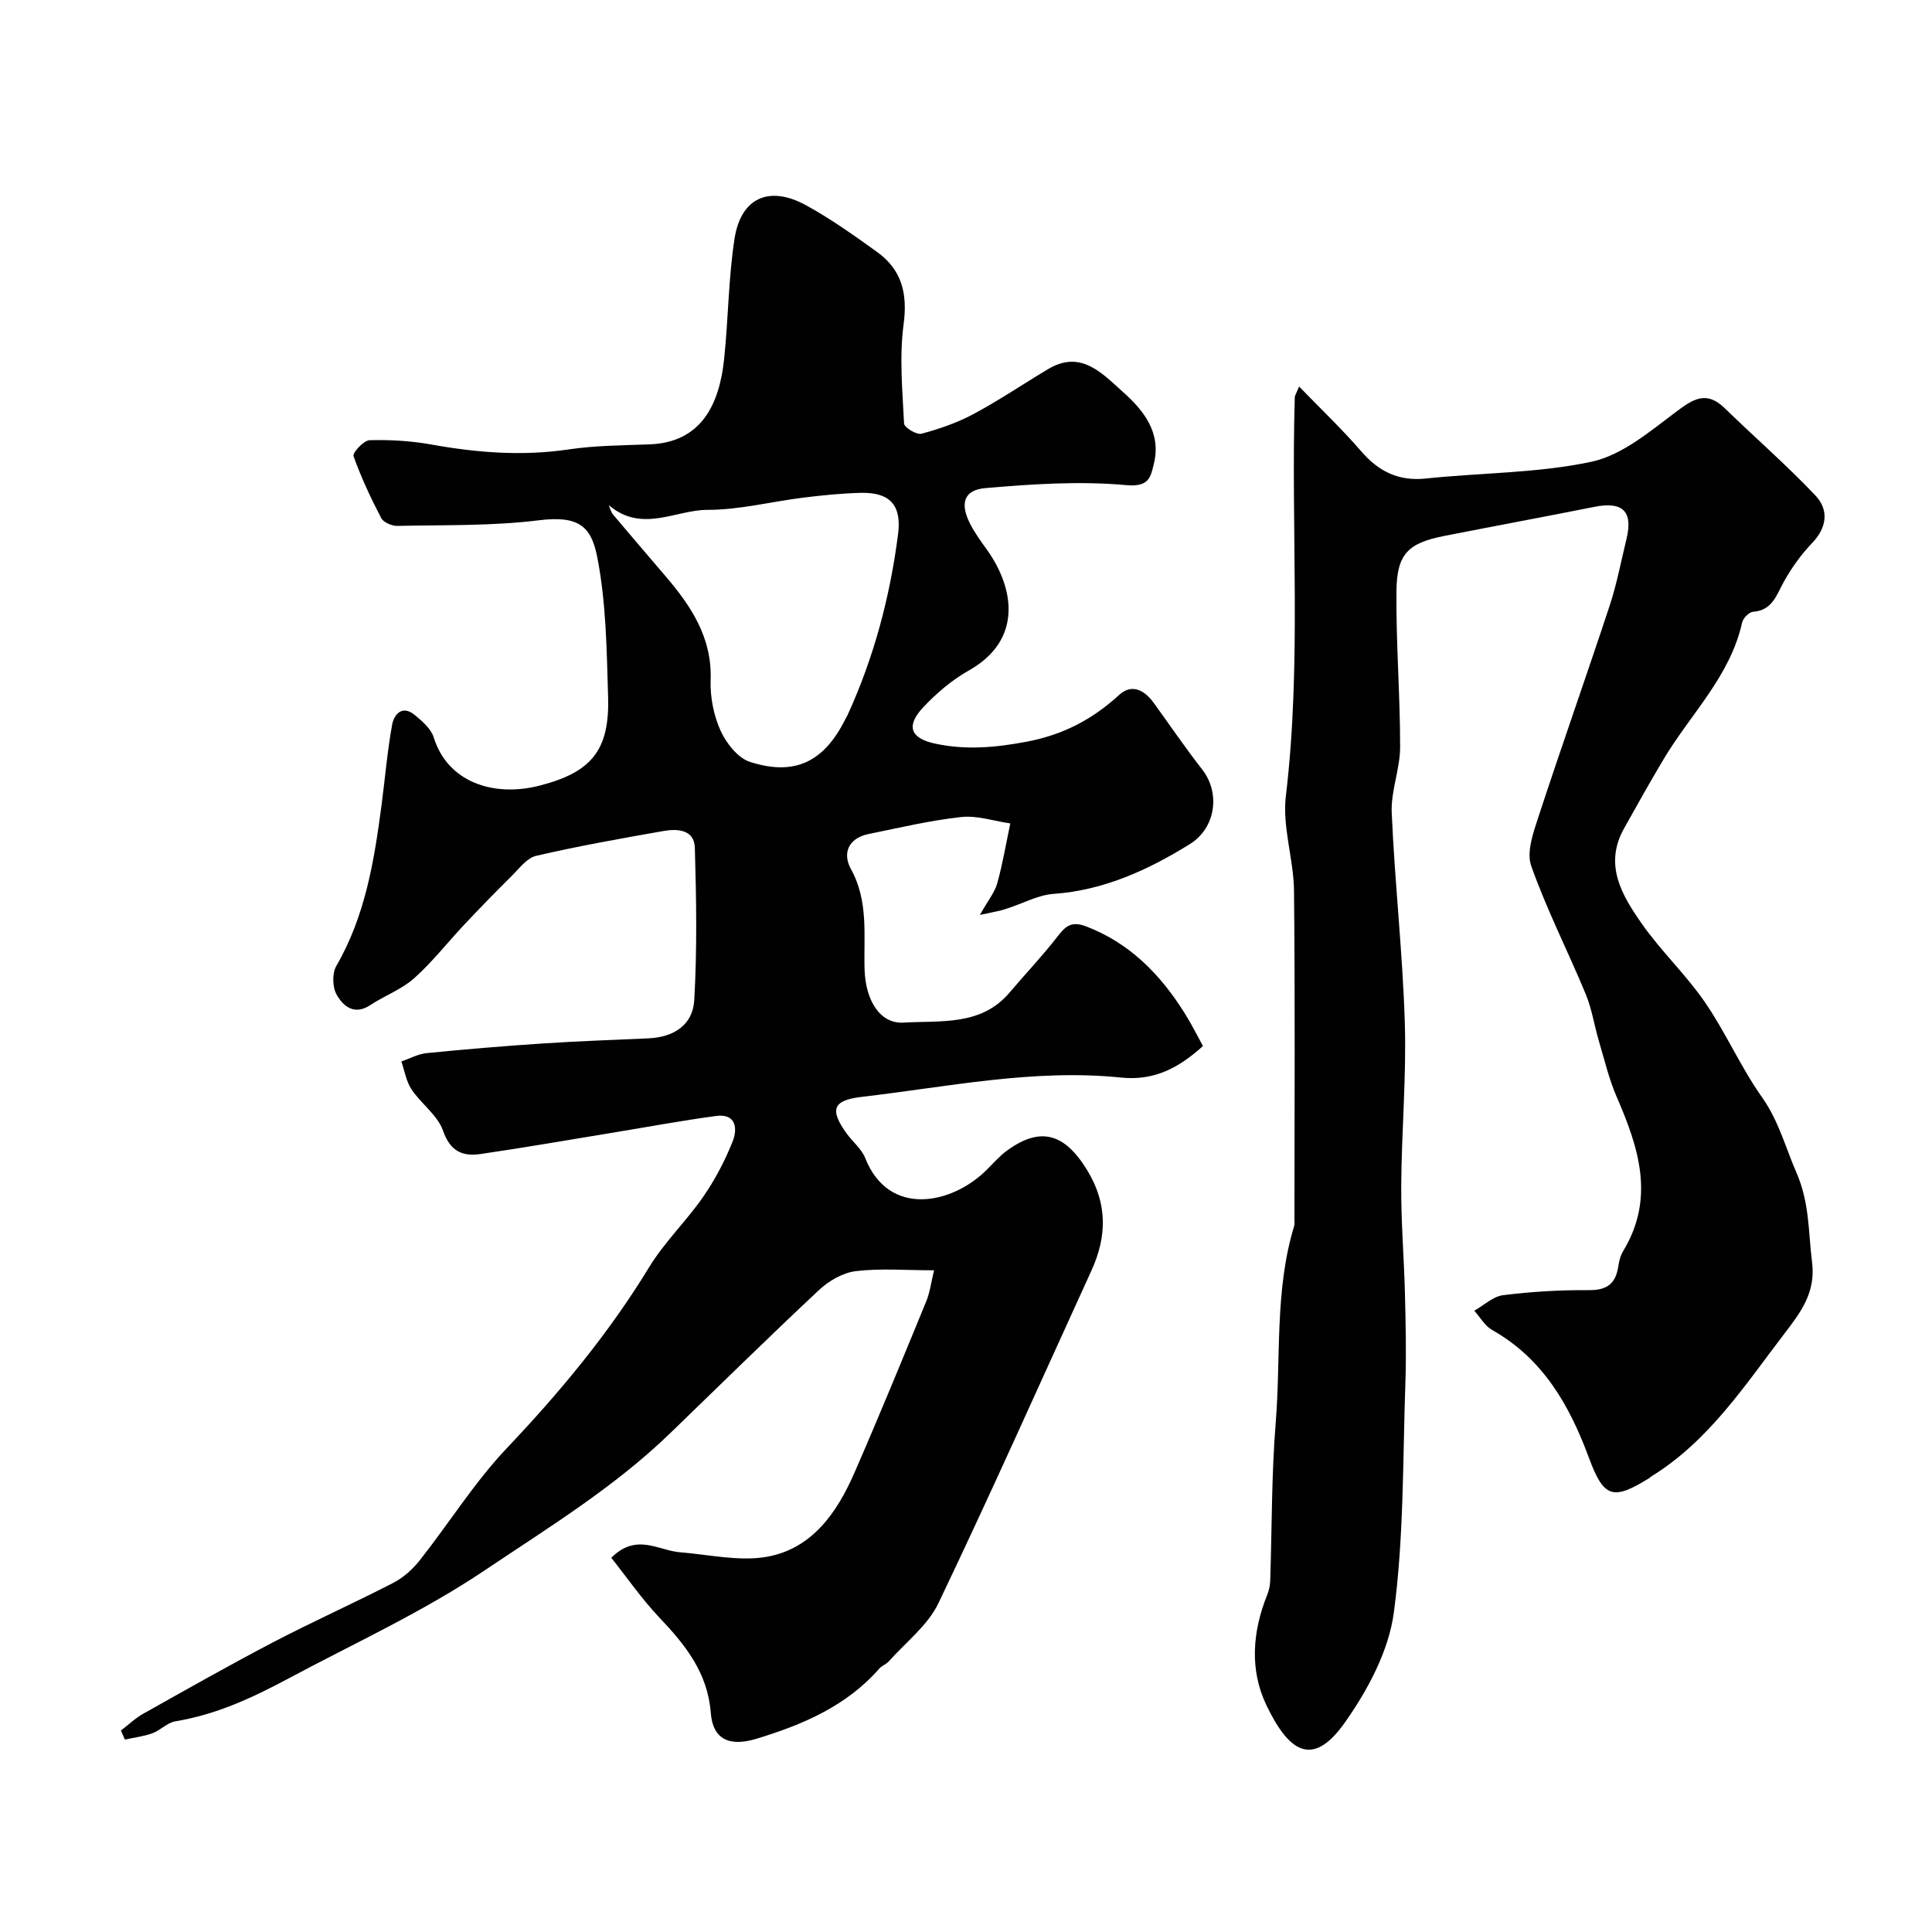
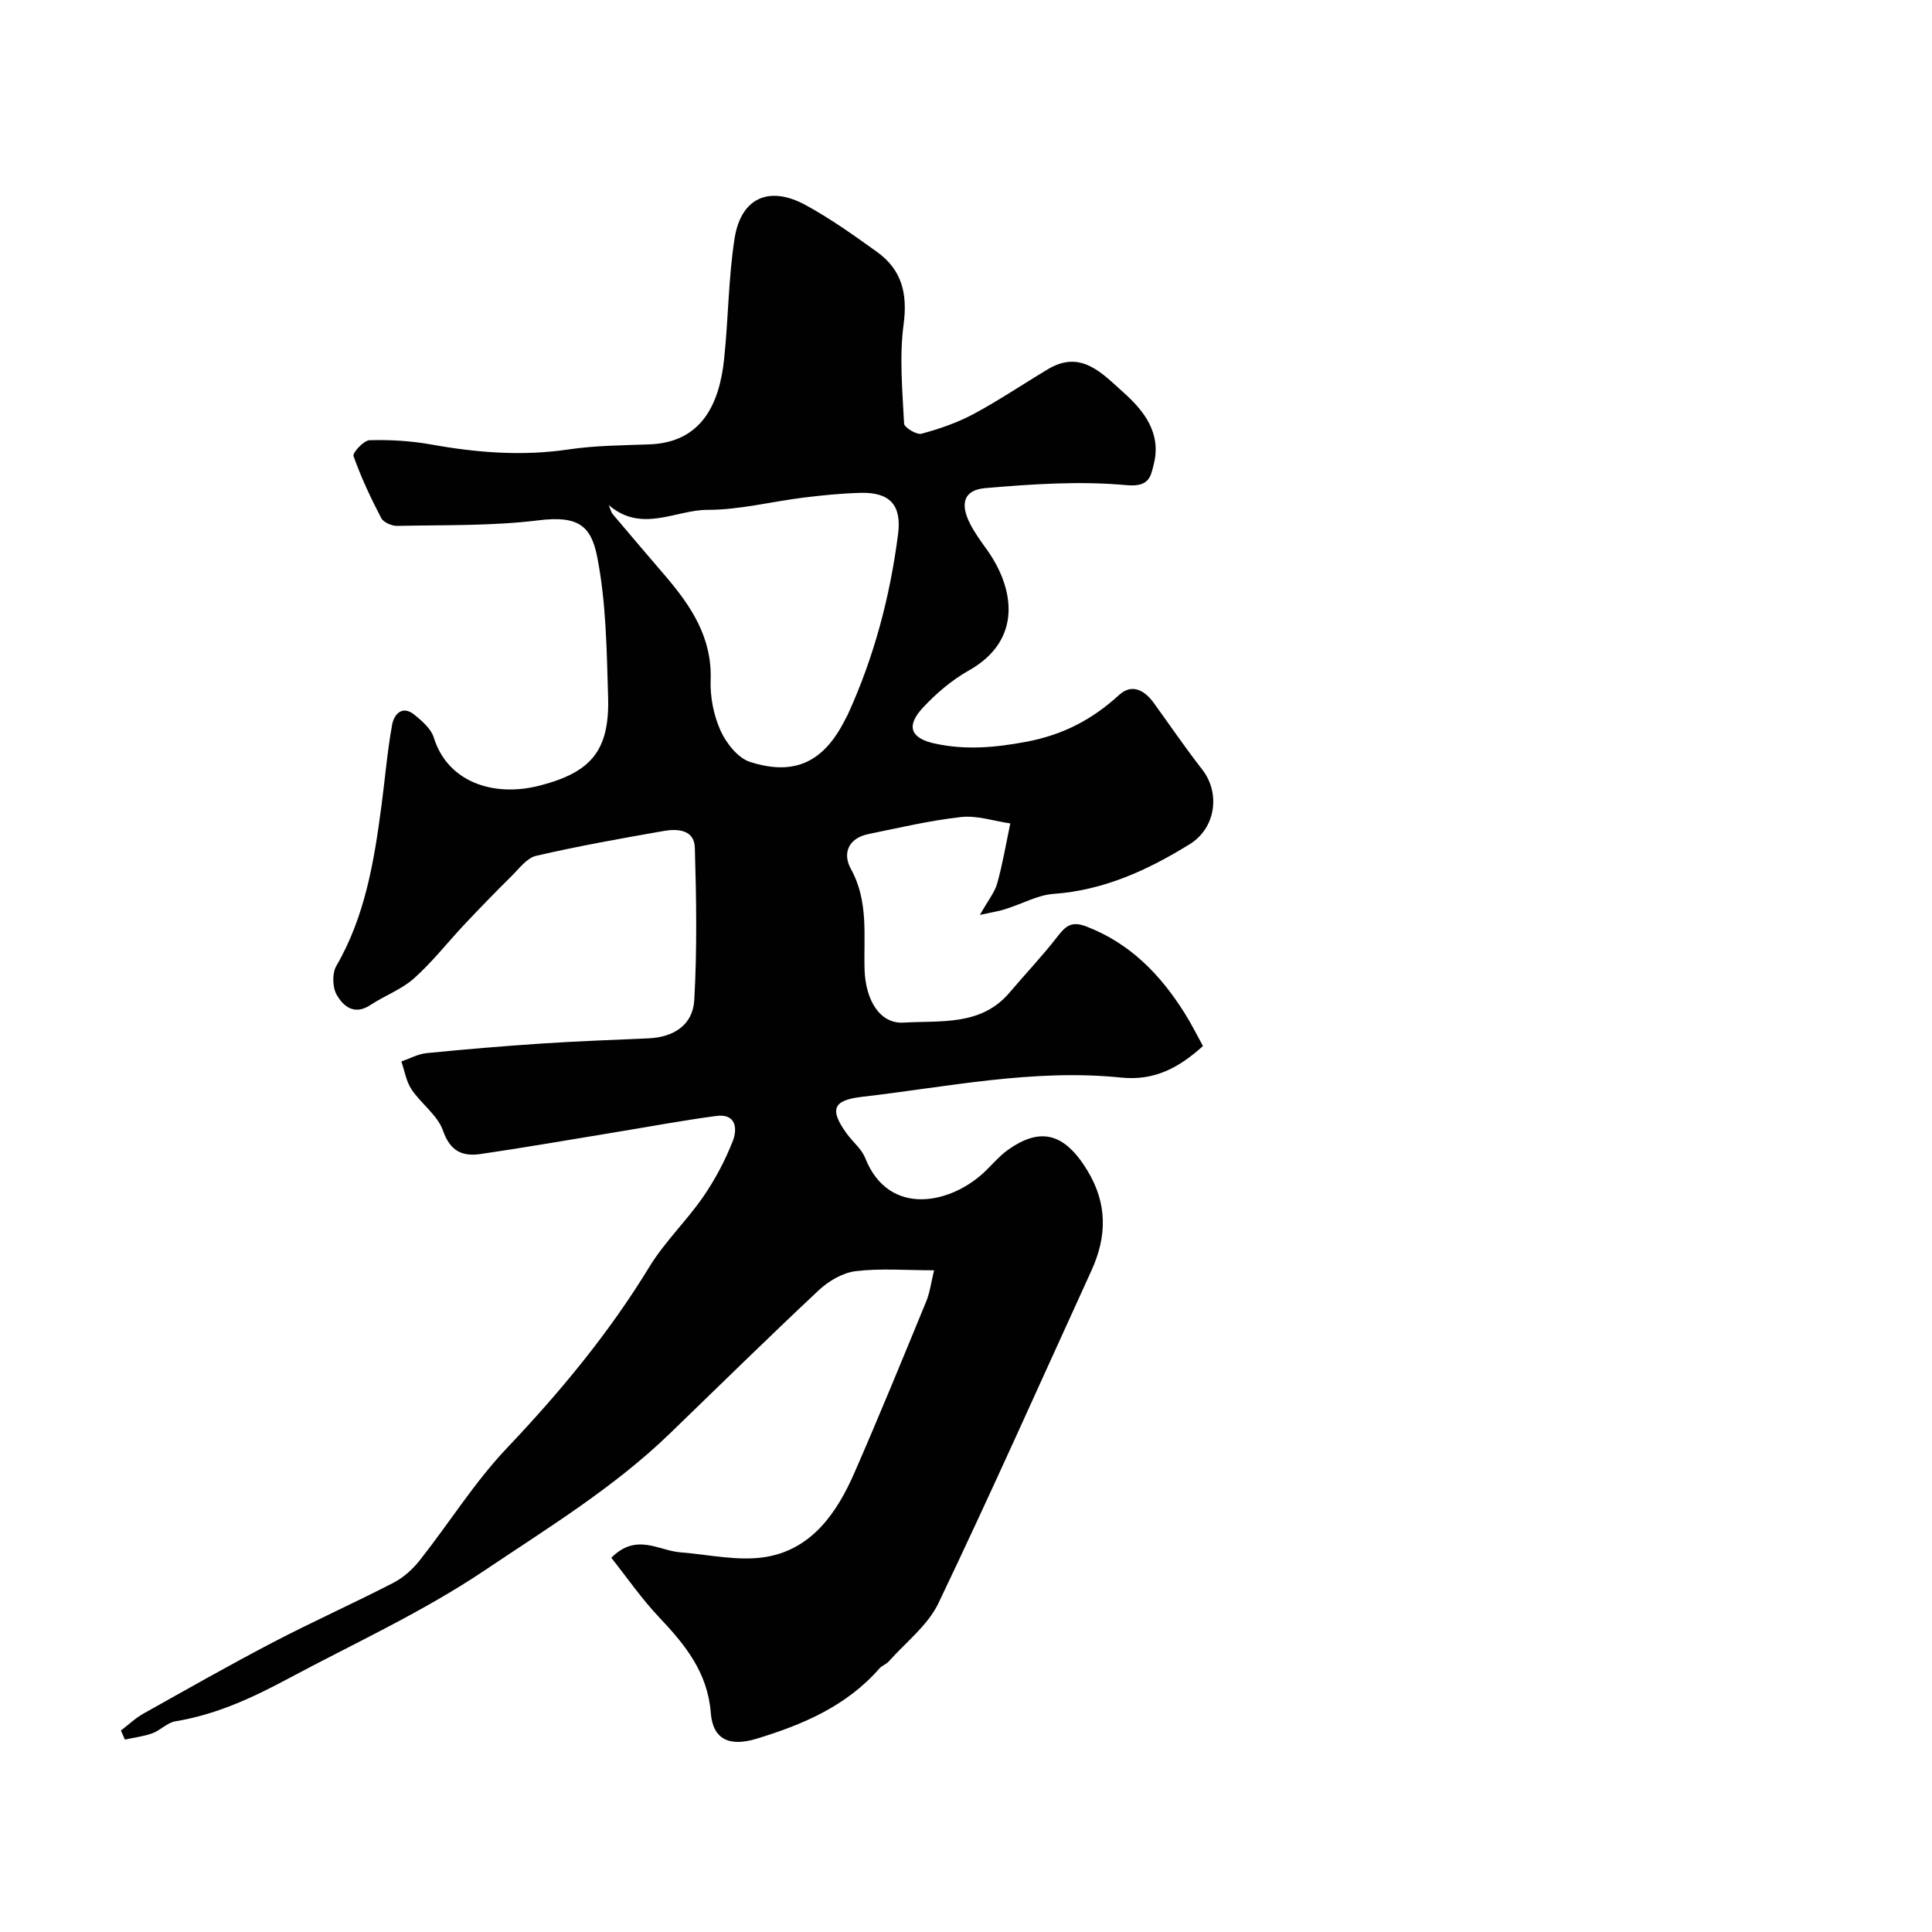
<svg xmlns="http://www.w3.org/2000/svg" enable-background="new 0 0 400 400" viewBox="0 0 400 400">
  <g fill="#010102">
    <path d="m202.88 189.42c1.7-3.02 3.07-4.67 3.59-6.55 1.13-4.07 1.83-8.26 2.7-12.39-3.4-.49-6.88-1.69-10.19-1.32-6.44.71-12.8 2.22-19.17 3.52-4.15.85-5.44 3.97-3.64 7.23 3.7 6.7 2.62 13.79 2.83 20.81.19 6.32 3.14 11.3 8.09 11 7.58-.46 16 .76 21.9-6.19 3.3-3.89 6.83-7.6 9.95-11.63 1.71-2.21 2.93-3.27 6.04-2.06 9.03 3.5 15.26 9.94 20.25 17.86 1.46 2.31 2.67 4.77 3.83 6.87-5.01 4.54-10.1 7.23-16.93 6.53-18.11-1.86-35.9 1.93-53.76 4-6.01.7-6.62 2.68-3.07 7.59 1.25 1.73 3.09 3.18 3.84 5.09 4.89 12.32 17.93 9.56 25.06 2.5 1.42-1.4 2.75-2.95 4.35-4.11 6.92-5 11.9-3.51 16.56 4.14 4.21 6.91 4.08 13.7.85 20.77-10.5 22.98-20.77 46.06-31.67 68.85-2.2 4.6-6.76 8.08-10.27 12.04-.53.6-1.42.87-1.95 1.47-6.81 7.79-15.85 11.63-25.45 14.55-5.55 1.69-9.03.19-9.46-5.36-.65-8.37-5.29-14.08-10.67-19.76-3.65-3.85-6.69-8.28-9.93-12.35 5.22-5.22 9.77-1.48 14.28-1.13 6.01.47 12.25 1.95 18.01.91 9.31-1.69 14.45-9.14 18.04-17.36 5.14-11.76 10-23.64 14.88-35.51.76-1.85 1.01-3.92 1.62-6.43-5.97 0-11.16-.44-16.23.18-2.69.33-5.6 2.03-7.63 3.94-10.43 9.76-20.61 19.79-30.88 29.71-11.5 11.11-25.04 19.39-38.23 28.25-12.96 8.71-27.02 15.11-40.67 22.42-7.62 4.08-14.99 7.48-23.44 8.88-1.67.27-3.08 1.86-4.75 2.47-1.82.66-3.79.89-5.7 1.31-.28-.62-.55-1.25-.83-1.87 1.55-1.18 2.98-2.56 4.66-3.5 8.92-5 17.82-10.06 26.88-14.79 8.18-4.27 16.62-8.04 24.82-12.27 2.1-1.08 4.05-2.82 5.52-4.69 6.08-7.69 11.32-16.15 18.03-23.22 11.02-11.62 21.12-23.78 29.47-37.48 3.17-5.2 7.71-9.54 11.19-14.57 2.45-3.55 4.51-7.47 6.1-11.48 1.01-2.56.74-5.8-3.43-5.24-7.1.95-14.15 2.27-21.23 3.43-9.18 1.5-18.35 3.11-27.56 4.45-3.71.54-6.27-.55-7.76-4.84-1.12-3.2-4.51-5.55-6.51-8.53-1.11-1.66-1.44-3.84-2.11-5.79 1.73-.6 3.43-1.55 5.21-1.73 8.01-.8 16.03-1.47 24.06-2 7.27-.48 14.56-.74 21.85-1.06 5.24-.23 9.22-2.73 9.52-7.92.6-10.48.43-21.03.12-31.54-.11-3.79-3.61-3.97-6.48-3.47-8.83 1.55-17.66 3.12-26.38 5.14-1.95.45-3.56 2.7-5.17 4.28-3.27 3.23-6.47 6.53-9.62 9.87-3.51 3.73-6.68 7.82-10.48 11.21-2.59 2.31-6.09 3.58-9.04 5.53-3.33 2.2-5.62.28-7-2.16-.87-1.54-.94-4.4-.07-5.91 5.98-10.31 7.84-21.7 9.36-33.21.74-5.59 1.2-11.23 2.21-16.78.38-2.11 2.08-4.1 4.62-2.03 1.59 1.29 3.44 2.89 4 4.71 2.85 9.19 12.29 12.4 21.84 9.97 10.77-2.75 14.59-7.28 14.25-18.43-.29-9.68-.4-19.52-2.26-28.96-1.25-6.32-3.83-8.58-12.07-7.56-9.68 1.2-19.54.95-29.33 1.16-1.12.02-2.84-.72-3.31-1.61-2.17-4.16-4.17-8.43-5.74-12.84-.24-.68 2.12-3.26 3.33-3.29 4.25-.12 8.59.14 12.78.89 9.45 1.7 18.84 2.44 28.42 1.02 5.52-.82 11.17-.84 16.77-1.05 10.69-.4 14.43-8.24 15.42-17.57.89-8.33.89-16.78 2.17-25.03 1.32-8.47 7.19-11.08 14.8-6.9 5.13 2.81 9.94 6.24 14.7 9.66 5.12 3.69 6.36 8.6 5.5 15-.9 6.73-.24 13.69.1 20.54.04.81 2.61 2.37 3.6 2.1 3.71-1 7.43-2.28 10.8-4.09 5.28-2.83 10.26-6.21 15.42-9.29 6.8-4.06 11.17.88 15.44 4.68 4.33 3.85 8.05 8.46 6.45 14.96-.67 2.71-.97 4.81-5.7 4.38-9.64-.88-19.5-.22-29.2.62-4.47.39-5.27 3.21-3.14 7.39.96 1.88 2.23 3.61 3.46 5.33 5.62 7.83 7.59 18.65-3.71 25.03-3.52 1.98-6.76 4.74-9.52 7.7-3.55 3.82-2.57 6.34 2.45 7.43 6.31 1.38 12.39.86 18.88-.35 7.73-1.45 13.73-4.63 19.32-9.73 2.61-2.38 5.22-.98 7.13 1.65 3.34 4.62 6.56 9.34 10.06 13.83 3.75 4.81 2.84 12.07-2.6 15.44-8.65 5.35-17.74 9.54-28.19 10.29-3.3.24-6.47 2.05-9.72 3.06-1.28.47-2.67.67-5.53 1.29zm-76.85-84.85c.29.67.46 1.45.91 1.98 3.59 4.28 7.24 8.5 10.86 12.75 5.3 6.21 9.64 12.7 9.33 21.49-.12 3.48.61 7.28 2.04 10.45 1.18 2.62 3.59 5.7 6.12 6.51 9.31 2.98 15.33-.05 19.73-8.85.15-.29.32-.57.46-.86 5.47-11.94 8.8-24.51 10.46-37.49.77-6.03-1.76-8.66-7.76-8.51-3.94.1-7.88.5-11.79.98-6.65.82-13.29 2.55-19.92 2.54-6.54-.01-13.62 4.89-20.44-.99z" />
-     <path d="m268.97 80.03c4.63 4.79 8.96 8.89 12.83 13.38 3.64 4.22 7.75 6.26 13.44 5.66 11.44-1.21 23.13-1.09 34.29-3.48 6.28-1.35 12.01-6.22 17.42-10.28 3.6-2.7 6.31-4.5 10.12-.81 6.23 6.05 12.8 11.77 18.77 18.06 2.85 3 2.45 6.64-.71 9.93-2.24 2.33-4.19 5.07-5.77 7.89-1.57 2.8-2.37 5.99-6.43 6.29-.82.06-2.04 1.32-2.24 2.21-2.46 11.11-10.63 18.9-16.19 28.19-2.85 4.76-5.55 9.61-8.26 14.45-4.23 7.55-.42 13.86 3.66 19.7 3.98 5.7 9.16 10.55 13.09 16.28 4.33 6.31 7.42 13.47 11.84 19.71 3.45 4.89 4.83 10.35 7.1 15.56 2.75 6.31 2.45 12.33 3.24 18.58.78 6.2-2.31 10.3-5.62 14.62-8.27 10.8-15.73 22.36-27.68 29.72-.14.09-.24.24-.38.32-7.61 4.72-9.44 4.12-12.54-4.24-4.01-10.83-9.5-20.48-20.02-26.41-1.5-.85-2.48-2.63-3.69-3.99 1.98-1.12 3.88-2.96 5.97-3.22 5.88-.73 11.85-1.09 17.78-1.04 3.73.03 5.51-1.35 6.05-4.87.17-1.1.45-2.28 1.02-3.22 6.64-10.96 3.23-21.4-1.34-31.92-1.6-3.69-2.53-7.67-3.68-11.54-.96-3.24-1.45-6.65-2.74-9.75-3.68-8.88-8.08-17.49-11.28-26.53-1.01-2.86.43-6.89 1.49-10.14 4.8-14.66 9.96-29.21 14.79-43.86 1.47-4.47 2.33-9.13 3.45-13.71 1.39-5.69-.79-7.8-6.6-6.64-10.38 2.07-20.79 3.99-31.18 6.04-7.43 1.47-9.78 3.71-9.85 11.45-.1 10.76.77 21.52.76 32.28-.01 4.53-1.94 9.08-1.74 13.57.63 14.48 2.26 28.93 2.71 43.41.35 11.24-.67 22.52-.74 33.79-.05 7.46.58 14.91.77 22.37.15 6.16.3 12.33.09 18.48-.55 15.87-.29 31.86-2.39 47.54-1.06 7.98-5.43 16.12-10.2 22.85-6.8 9.61-11.71 5.65-16.17-3.64-3.53-7.34-2.91-15.25.15-22.87.36-.89.58-1.89.62-2.85.37-10.93.26-21.9 1.14-32.79 1.1-13.57-.24-27.39 3.81-40.68.14-.46.07-.99.07-1.49 0-22.66.15-45.32-.09-67.98-.07-6.54-2.45-13.21-1.69-19.57 3.29-27.5 1.03-55.07 1.85-82.59 0-.31.21-.59.9-2.22z" />
  </g>
</svg>